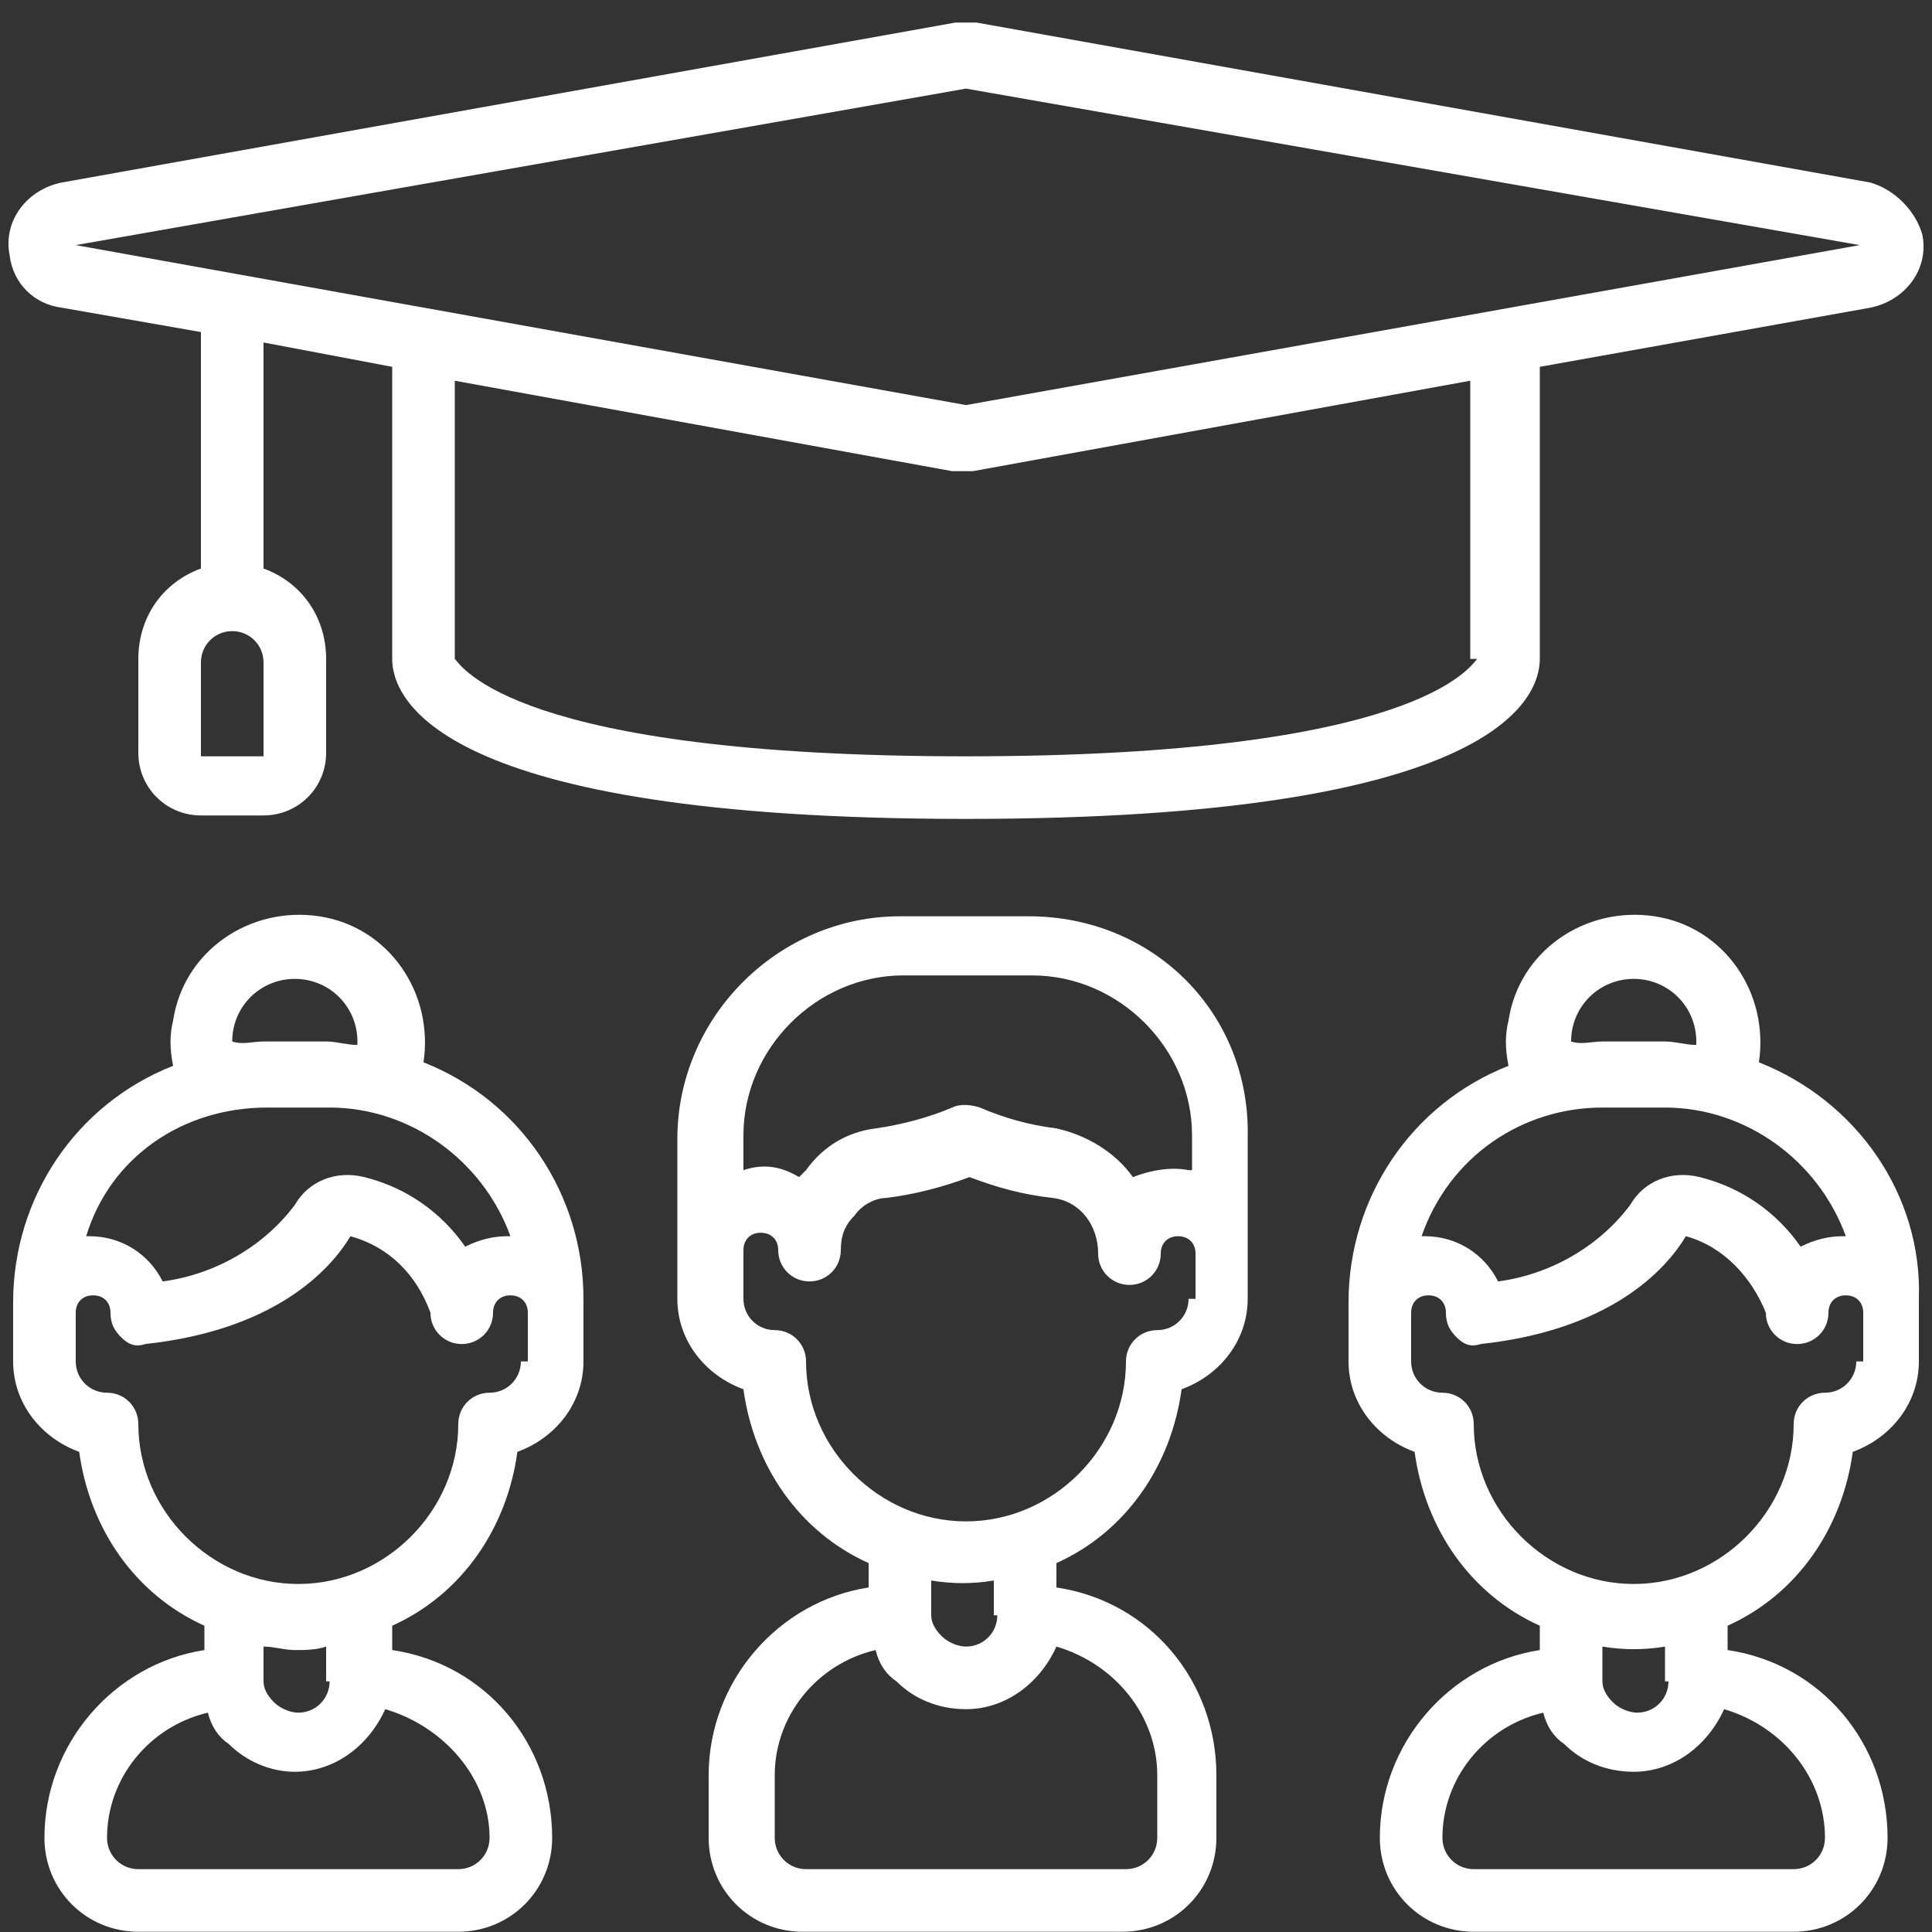
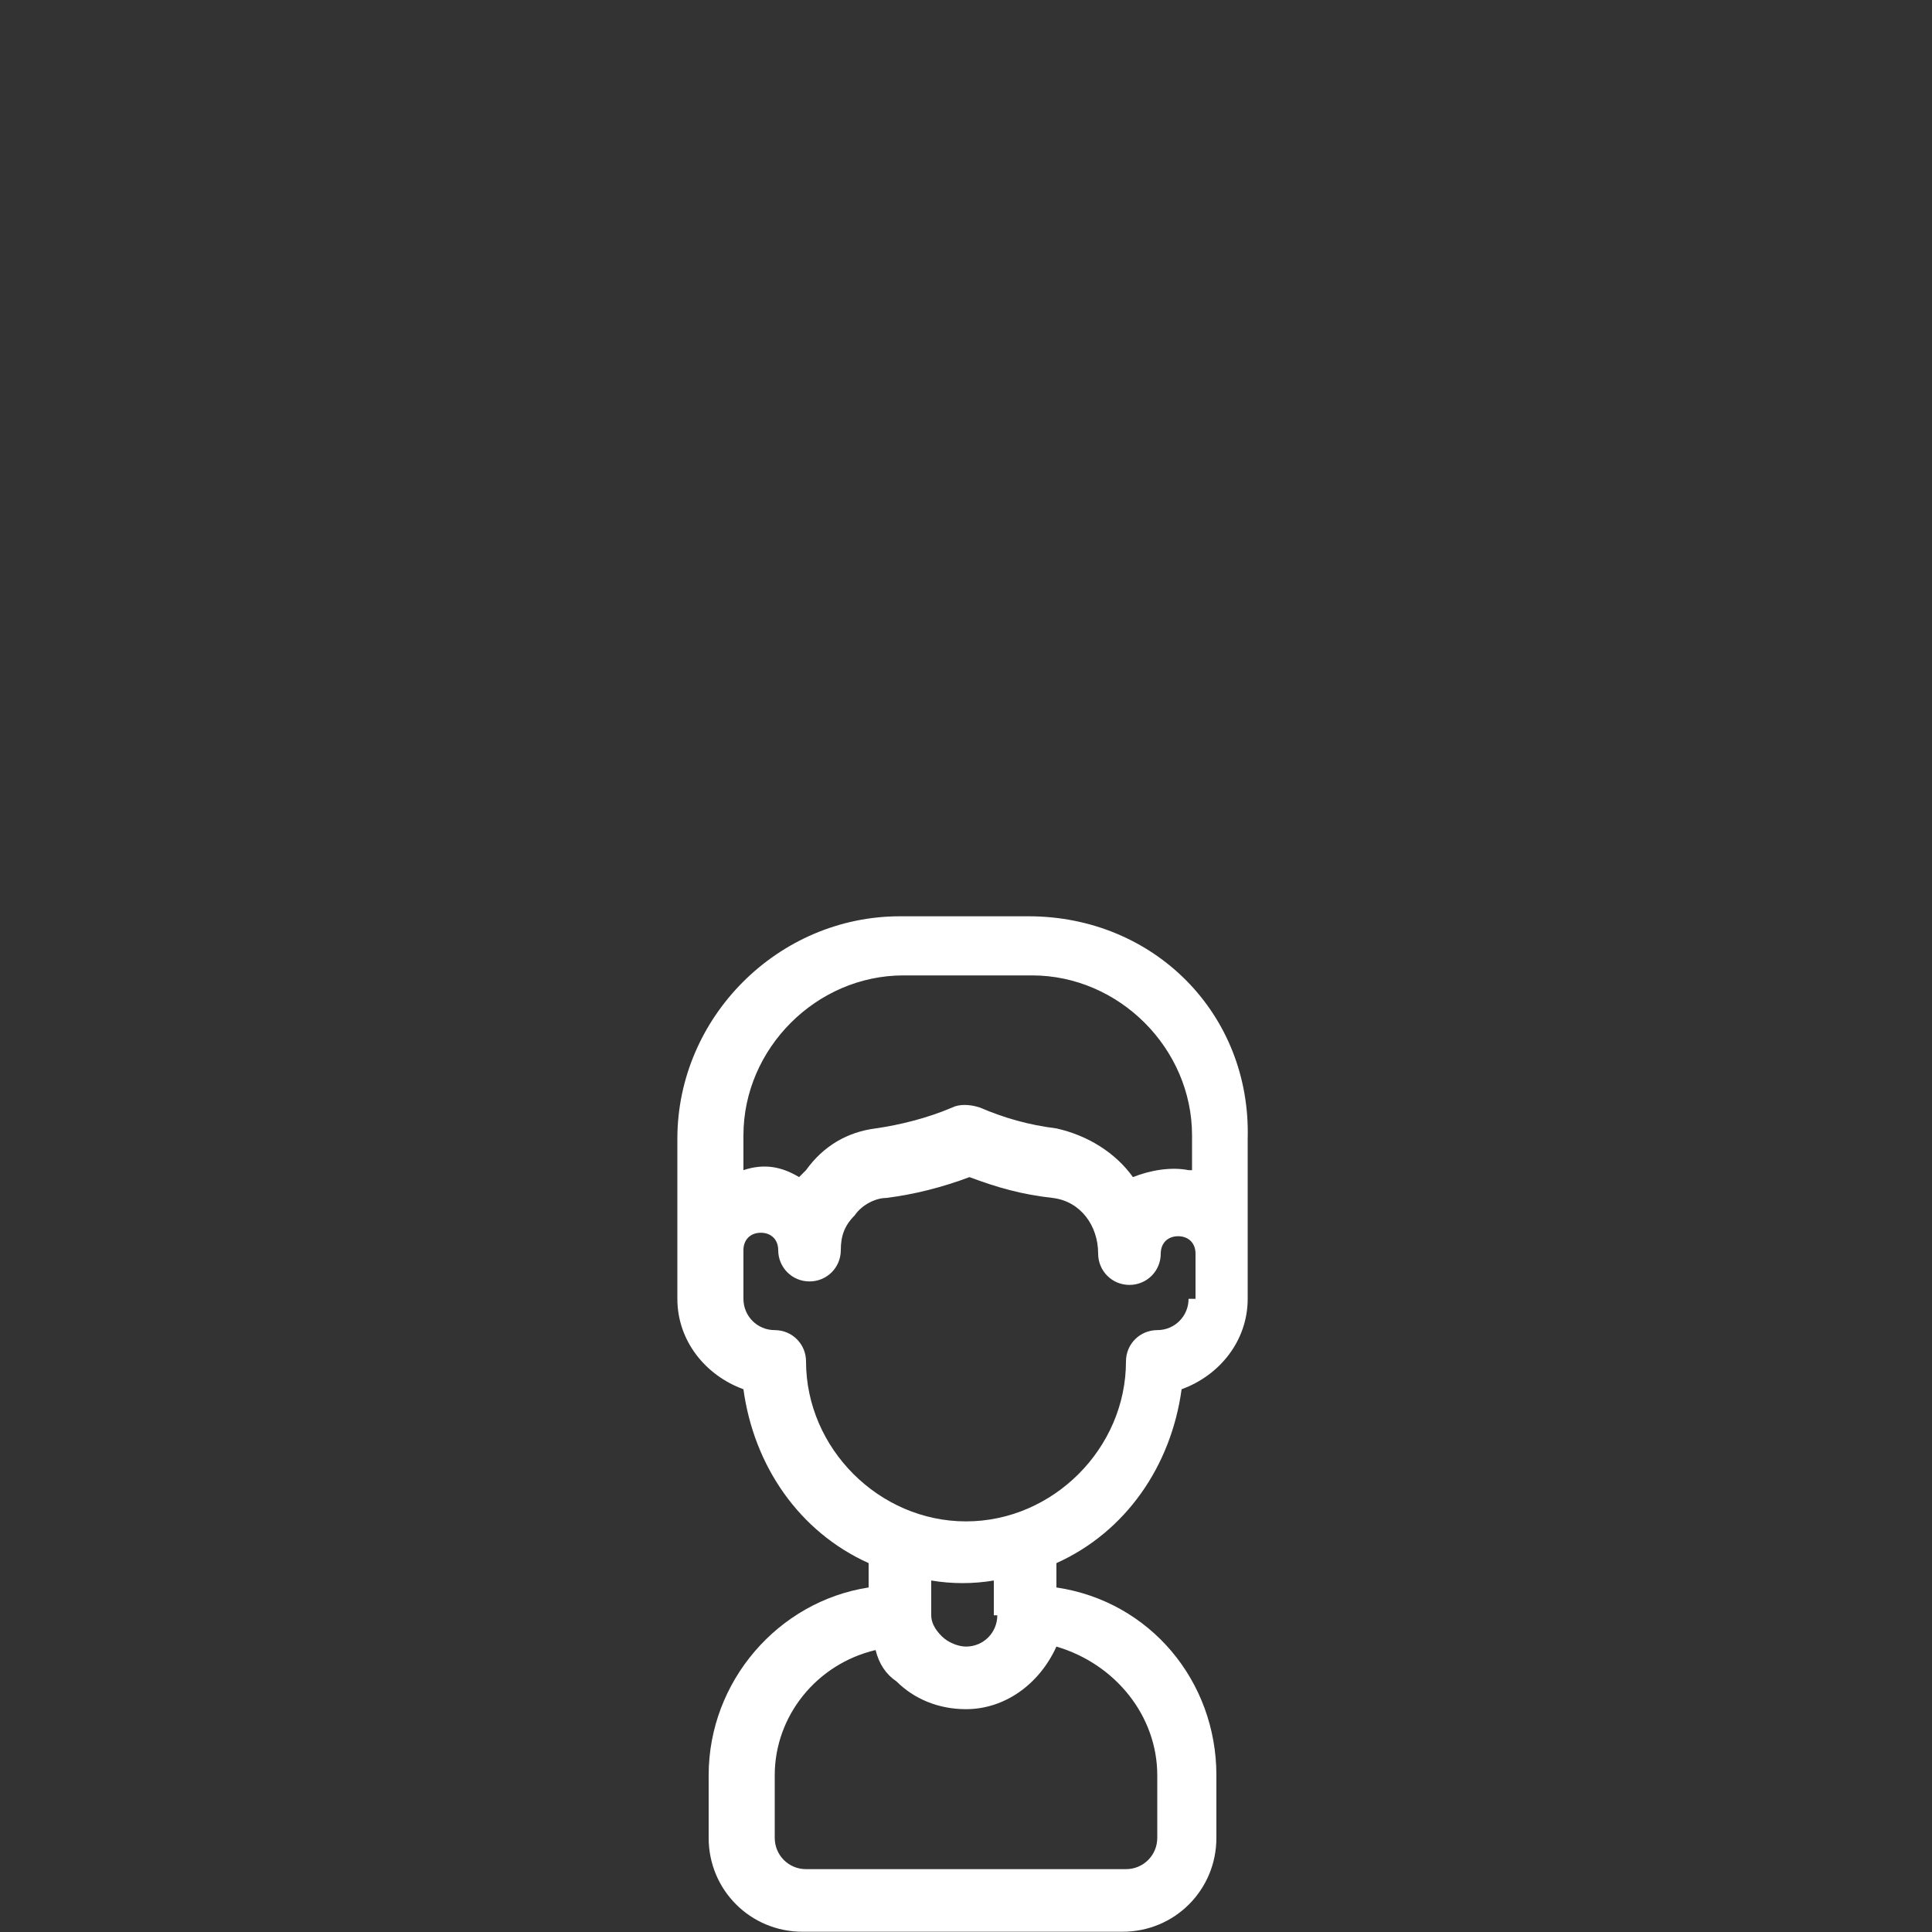
<svg xmlns="http://www.w3.org/2000/svg" width="45" height="45" viewBox="0 0 45 45" fill="none">
  <rect x="0" y="0" width="45" height="45" fill="#333333" stroke="none" />
  <path d="M23.958 21.342H20.961C18.126 21.342 15.777 23.691 15.777 26.526V30.252C15.777 31.224 16.425 32.034 17.316 32.358C17.559 34.14 18.612 35.679 20.232 36.408V36.975C18.126 37.299 16.506 39.162 16.506 41.349V42.807C16.506 44.022 17.478 44.994 18.693 44.994H26.145C27.36 44.994 28.332 44.022 28.332 42.807V41.349C28.332 39.162 26.793 37.299 24.606 36.975V36.408C26.226 35.679 27.279 34.14 27.522 32.358C28.413 32.034 29.061 31.224 29.061 30.252V26.526C29.142 23.61 26.874 21.342 23.958 21.342ZM26.955 41.349V42.807C26.955 43.212 26.631 43.536 26.226 43.536H18.774C18.369 43.536 18.045 43.212 18.045 42.807V41.349C18.045 39.972 19.017 38.757 20.394 38.433C20.475 38.757 20.637 39 20.88 39.162C21.285 39.567 21.852 39.81 22.5 39.81C23.391 39.81 24.201 39.243 24.606 38.352C25.983 38.757 26.955 39.972 26.955 41.349ZM23.229 37.623C23.229 38.028 22.905 38.352 22.5 38.352C22.338 38.352 22.095 38.271 21.933 38.109C21.771 37.947 21.69 37.785 21.69 37.623V36.813C22.176 36.894 22.662 36.894 23.148 36.813V37.623H23.229ZM27.684 30.252C27.684 30.657 27.36 30.981 26.955 30.981C26.55 30.981 26.226 31.305 26.226 31.71C26.226 33.735 24.525 35.436 22.5 35.436C20.475 35.436 18.774 33.735 18.774 31.71C18.774 31.305 18.45 30.981 18.045 30.981C17.64 30.981 17.316 30.657 17.316 30.252V29.118C17.316 28.875 17.478 28.713 17.721 28.713C17.964 28.713 18.126 28.875 18.126 29.118C18.126 29.523 18.45 29.847 18.855 29.847C19.26 29.847 19.584 29.523 19.584 29.118C19.584 28.794 19.665 28.551 19.908 28.308C20.07 28.065 20.394 27.903 20.637 27.903C21.285 27.822 21.933 27.66 22.581 27.417C23.229 27.66 23.796 27.822 24.525 27.903C25.173 27.984 25.578 28.551 25.578 29.199C25.578 29.604 25.902 29.928 26.307 29.928C26.712 29.928 27.036 29.604 27.036 29.199C27.036 28.956 27.198 28.794 27.441 28.794C27.684 28.794 27.846 28.956 27.846 29.199V30.252H27.684ZM27.684 27.255C27.279 27.174 26.793 27.255 26.388 27.417C25.983 26.85 25.335 26.445 24.606 26.283C23.958 26.202 23.391 26.04 22.824 25.797C22.581 25.716 22.338 25.716 22.176 25.797C21.609 26.04 20.961 26.202 20.394 26.283C19.746 26.364 19.179 26.688 18.774 27.255C18.693 27.336 18.693 27.336 18.612 27.417C18.207 27.174 17.802 27.093 17.316 27.255V26.445C17.316 24.42 19.017 22.719 21.042 22.719H24.039C26.064 22.719 27.765 24.42 27.765 26.445V27.255H27.684Z" fill="white" />
-   <path d="M9.864 24.744C10.107 23.124 9.054 21.585 7.434 21.342C5.814 21.099 4.275 22.152 4.032 23.772C3.951 24.096 3.951 24.42 4.032 24.825C1.764 25.716 0.306 27.903 0.306 30.333V31.71C0.306 32.682 0.954 33.492 1.845 33.816C2.088 35.598 3.141 37.137 4.761 37.866V38.433C2.655 38.757 1.035 40.62 1.035 42.807C1.035 44.022 2.007 44.994 3.222 44.994H10.674C11.889 44.994 12.861 44.022 12.861 42.807C12.861 40.62 11.322 38.757 9.135 38.433V37.866C10.755 37.137 11.808 35.598 12.051 33.816C12.942 33.492 13.59 32.682 13.59 31.71V30.252C13.59 27.822 12.132 25.635 9.864 24.744ZM5.409 24.258C5.409 23.448 6.057 22.8 6.867 22.8C7.677 22.8 8.325 23.448 8.325 24.258C8.325 24.258 8.325 24.258 8.325 24.339C8.082 24.339 7.839 24.258 7.596 24.258H6.138C5.895 24.258 5.652 24.339 5.409 24.258C5.409 24.339 5.409 24.339 5.409 24.258ZM6.219 25.797H7.677C9.54 25.797 11.241 27.012 11.889 28.794H11.808C11.484 28.794 11.16 28.875 10.836 29.037C10.269 28.227 9.459 27.66 8.487 27.417C7.839 27.255 7.191 27.498 6.867 28.065C6.138 29.037 5.004 29.685 3.789 29.847C3.465 29.199 2.817 28.794 2.088 28.794H2.007C2.574 26.931 4.275 25.797 6.219 25.797ZM11.403 42.807C11.403 43.212 11.079 43.536 10.674 43.536H3.222C2.817 43.536 2.493 43.212 2.493 42.807C2.493 41.43 3.465 40.215 4.842 39.891C4.923 40.215 5.085 40.458 5.328 40.62C5.733 41.025 6.3 41.268 6.867 41.268C7.758 41.268 8.568 40.701 8.973 39.81C10.35 40.215 11.403 41.43 11.403 42.807ZM7.677 39.162C7.677 39.567 7.353 39.891 6.948 39.891C6.786 39.891 6.543 39.81 6.381 39.648C6.219 39.486 6.138 39.324 6.138 39.162V38.352C6.381 38.352 6.624 38.433 6.867 38.433C7.11 38.433 7.353 38.433 7.596 38.352V39.162H7.677ZM12.132 31.71C12.132 32.115 11.808 32.439 11.403 32.439C10.998 32.439 10.674 32.763 10.674 33.168C10.674 35.193 8.973 36.894 6.948 36.894C4.923 36.894 3.222 35.193 3.222 33.168C3.222 32.763 2.898 32.439 2.493 32.439C2.088 32.439 1.764 32.115 1.764 31.71V30.576C1.764 30.333 1.926 30.171 2.169 30.171C2.412 30.171 2.574 30.333 2.574 30.576C2.574 30.819 2.655 30.981 2.817 31.143C2.979 31.305 3.141 31.386 3.384 31.305C6.381 30.981 7.677 29.604 8.163 28.794C9.054 29.037 9.702 29.685 10.026 30.576C10.026 30.981 10.35 31.305 10.755 31.305C11.16 31.305 11.484 30.981 11.484 30.576C11.484 30.333 11.646 30.171 11.889 30.171C12.132 30.171 12.294 30.333 12.294 30.576V31.71H12.132Z" fill="white" />
-   <path d="M40.968 24.744C41.211 23.124 40.158 21.585 38.538 21.342C36.918 21.099 35.379 22.152 35.136 23.772C35.055 24.096 35.055 24.42 35.136 24.825C32.868 25.716 31.41 27.903 31.41 30.333V31.71C31.41 32.682 32.058 33.492 32.949 33.816C33.192 35.598 34.245 37.137 35.865 37.866V38.433C33.759 38.757 32.139 40.62 32.139 42.807C32.139 44.022 33.111 44.994 34.326 44.994H41.778C42.993 44.994 43.965 44.022 43.965 42.807C43.965 40.62 42.426 38.757 40.239 38.433V37.866C41.859 37.137 42.912 35.598 43.155 33.816C44.046 33.492 44.694 32.682 44.694 31.71V30.252C44.775 27.822 43.236 25.635 40.968 24.744ZM36.594 24.258C36.594 23.448 37.242 22.8 38.052 22.8C38.862 22.8 39.51 23.448 39.51 24.258C39.51 24.258 39.51 24.258 39.51 24.339C39.267 24.339 39.024 24.258 38.781 24.258H37.323C37.08 24.258 36.837 24.339 36.594 24.258C36.594 24.339 36.594 24.339 36.594 24.258ZM37.323 25.797H38.781C40.644 25.797 42.345 27.012 42.993 28.794H42.912C42.588 28.794 42.264 28.875 41.94 29.037C41.373 28.227 40.563 27.66 39.591 27.417C38.943 27.255 38.295 27.498 37.971 28.065C37.242 29.037 36.108 29.685 34.893 29.847C34.569 29.199 33.921 28.794 33.192 28.794H33.111C33.759 26.931 35.46 25.797 37.323 25.797ZM42.507 42.807C42.507 43.212 42.183 43.536 41.778 43.536H34.326C33.921 43.536 33.597 43.212 33.597 42.807C33.597 41.43 34.569 40.215 35.946 39.891C36.027 40.215 36.189 40.458 36.432 40.62C36.837 41.025 37.404 41.268 38.052 41.268C38.943 41.268 39.753 40.701 40.158 39.81C41.535 40.215 42.507 41.43 42.507 42.807ZM38.862 39.162C38.862 39.567 38.538 39.891 38.133 39.891C37.971 39.891 37.728 39.81 37.566 39.648C37.404 39.486 37.323 39.324 37.323 39.162V38.352C37.809 38.433 38.295 38.433 38.781 38.352V39.162H38.862ZM43.236 31.71C43.236 32.115 42.912 32.439 42.507 32.439C42.102 32.439 41.778 32.763 41.778 33.168C41.778 35.193 40.077 36.894 38.052 36.894C36.027 36.894 34.326 35.193 34.326 33.168C34.326 32.763 34.002 32.439 33.597 32.439C33.192 32.439 32.868 32.115 32.868 31.71V30.576C32.868 30.333 33.03 30.171 33.273 30.171C33.516 30.171 33.678 30.333 33.678 30.576C33.678 30.819 33.759 30.981 33.921 31.143C34.083 31.305 34.245 31.386 34.488 31.305C37.485 30.981 38.781 29.604 39.267 28.794C40.158 29.037 40.806 29.766 41.13 30.576C41.13 30.981 41.454 31.305 41.859 31.305C42.264 31.305 42.588 30.981 42.588 30.576C42.588 30.333 42.75 30.171 42.993 30.171C43.236 30.171 43.398 30.333 43.398 30.576V31.71H43.236Z" fill="white" />
-   <path d="M43.56 4.251L22.743 0.525C22.581 0.525 22.419 0.525 22.257 0.525L1.44 4.251C0.63 4.413 0.063 5.142 0.225 5.952C0.306 6.6 0.792 7.086 1.44 7.167L4.68 7.734V13.242C3.789 13.566 3.222 14.376 3.222 15.348V17.535C3.222 18.345 3.87 18.993 4.68 18.993H6.138C6.948 18.993 7.596 18.345 7.596 17.535V15.348C7.596 14.376 7.029 13.566 6.138 13.242V7.977L9.135 8.544V15.348C9.135 16.239 10.107 19.074 22.5 19.074C34.893 19.074 35.865 16.239 35.865 15.348V8.544L43.56 7.167C44.37 7.005 44.937 6.276 44.775 5.466C44.613 4.899 44.127 4.413 43.56 4.251ZM6.219 17.616H4.68V15.429C4.68 15.024 5.004 14.7 5.409 14.7C5.814 14.7 6.138 15.024 6.138 15.429V17.616H6.219ZM34.407 15.348C34.245 15.51 33.03 17.616 22.5 17.616C11.97 17.616 10.755 15.51 10.593 15.348V8.868L22.176 10.974C22.257 10.974 22.338 10.974 22.419 10.974C22.5 10.974 22.581 10.974 22.662 10.974L34.245 8.868V15.348H34.407ZM43.317 5.709L22.5 9.435L1.764 5.709L22.5 2.064L43.317 5.709Z" fill="white" />
</svg>